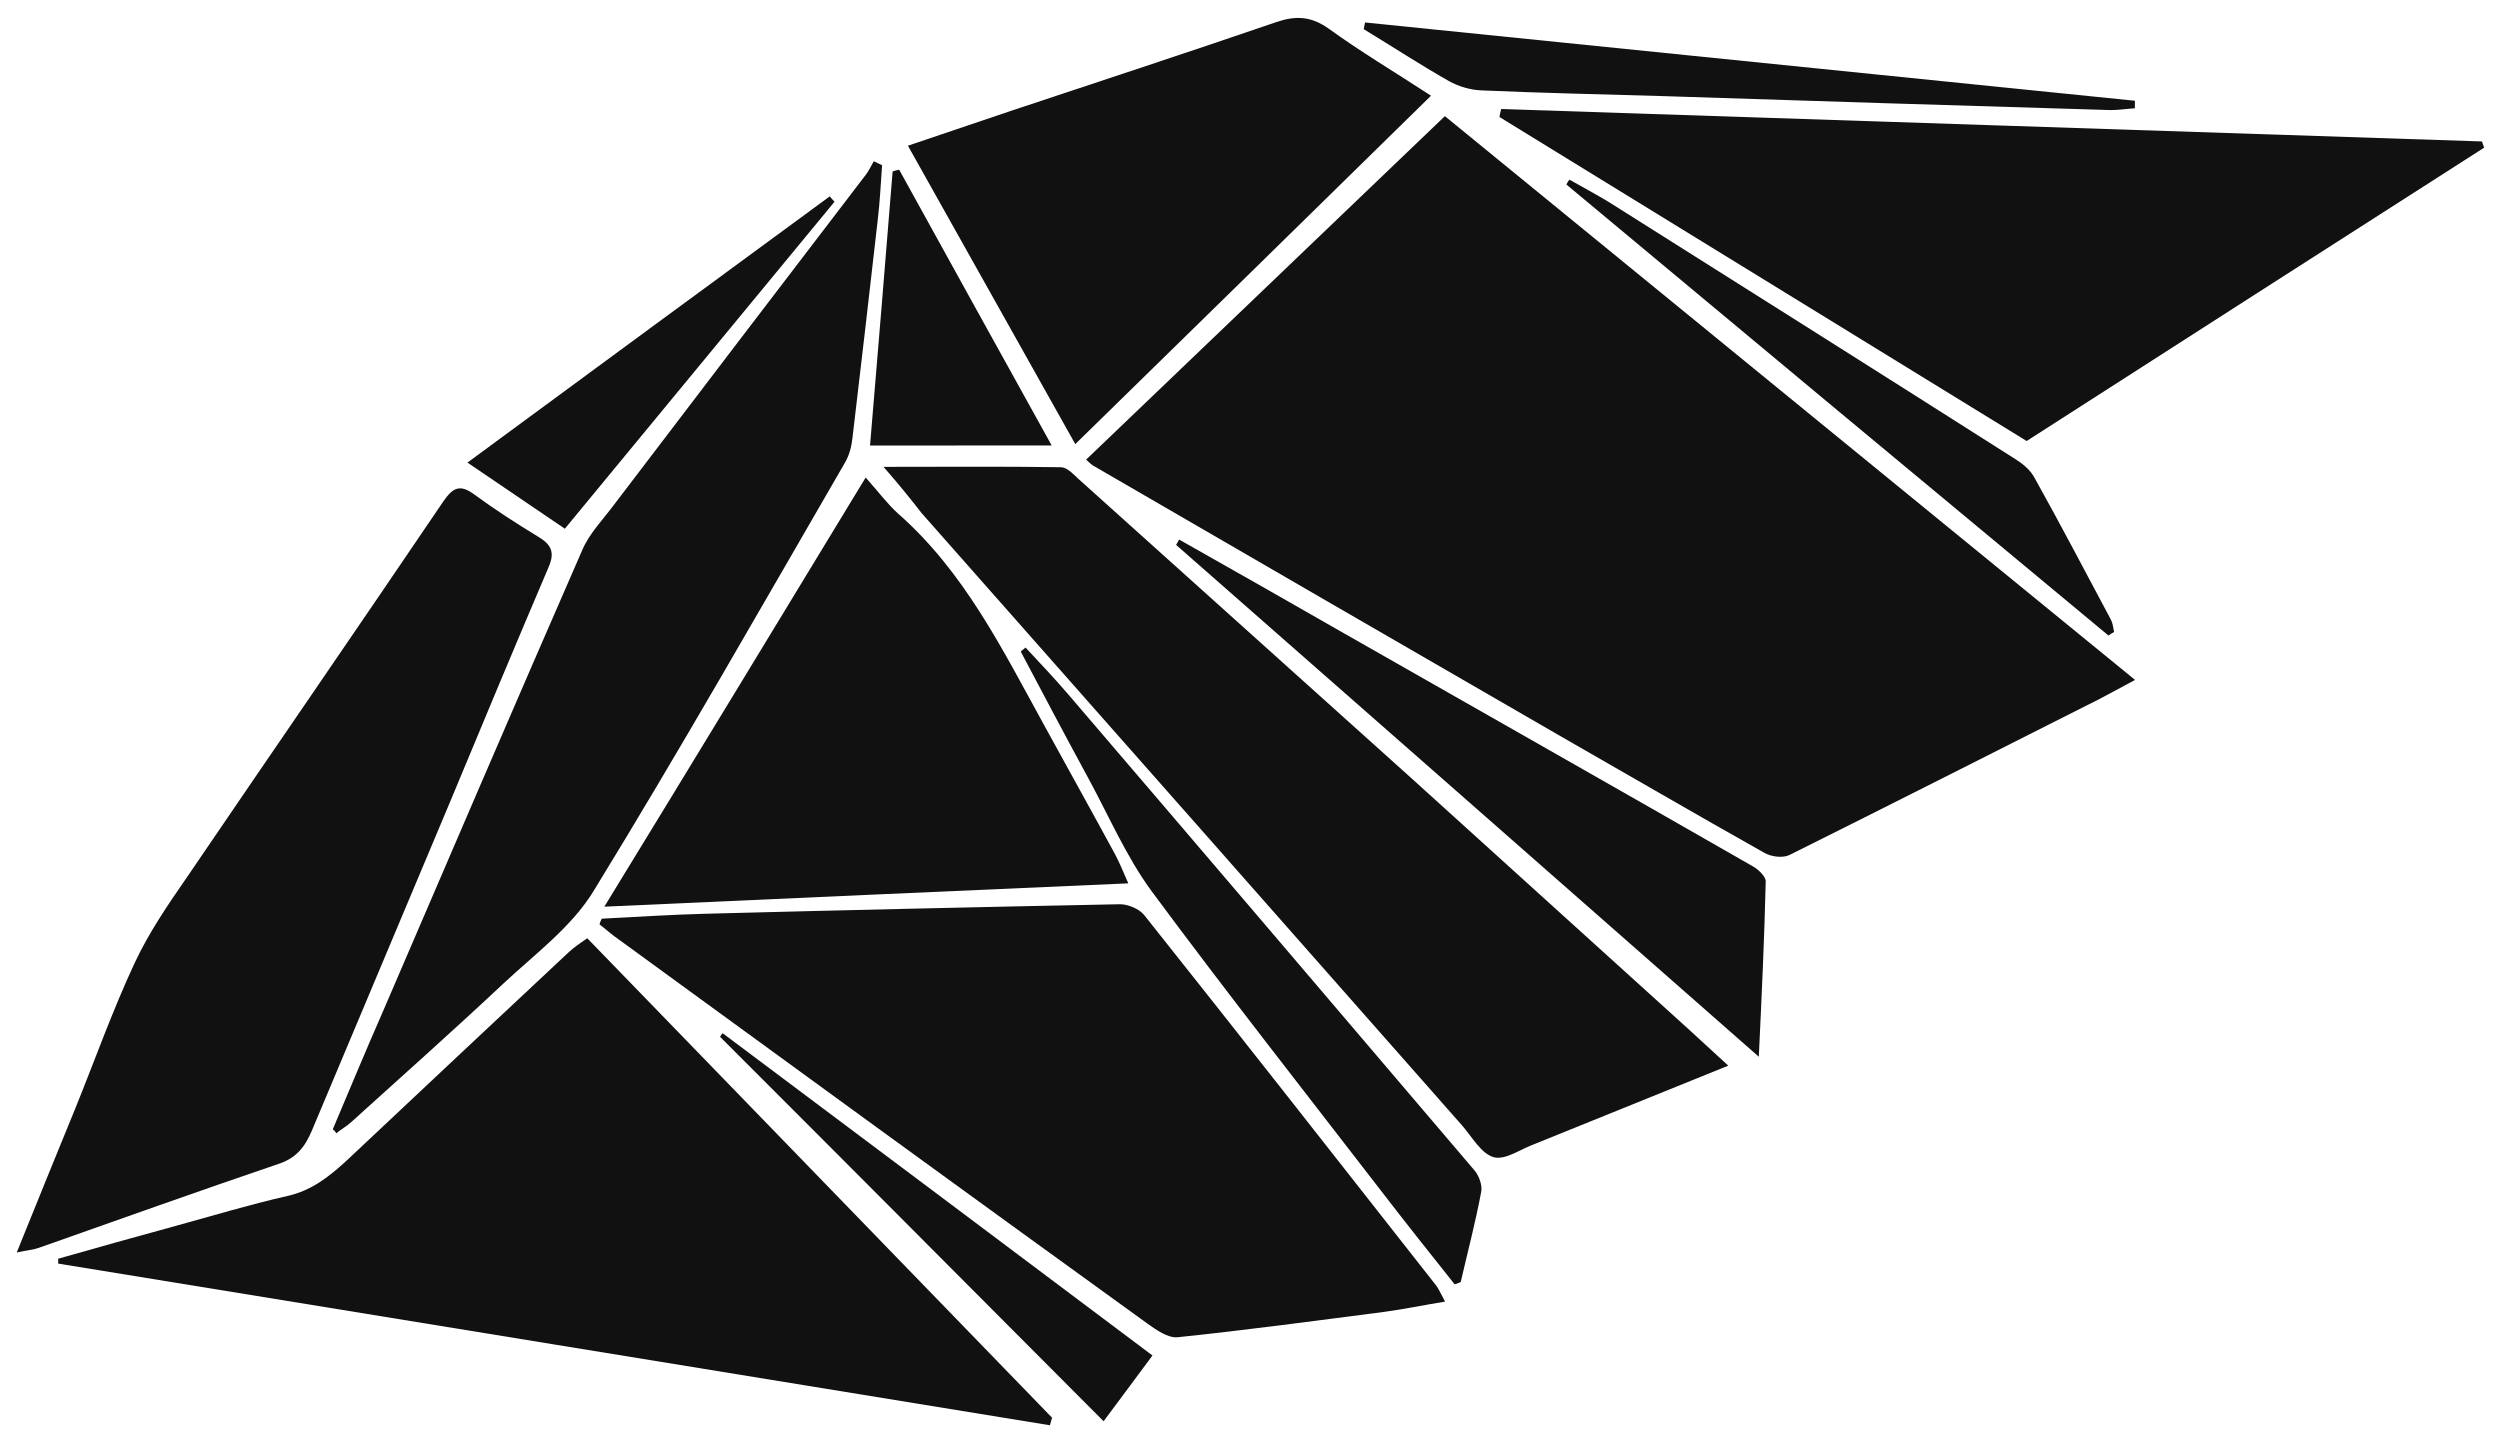
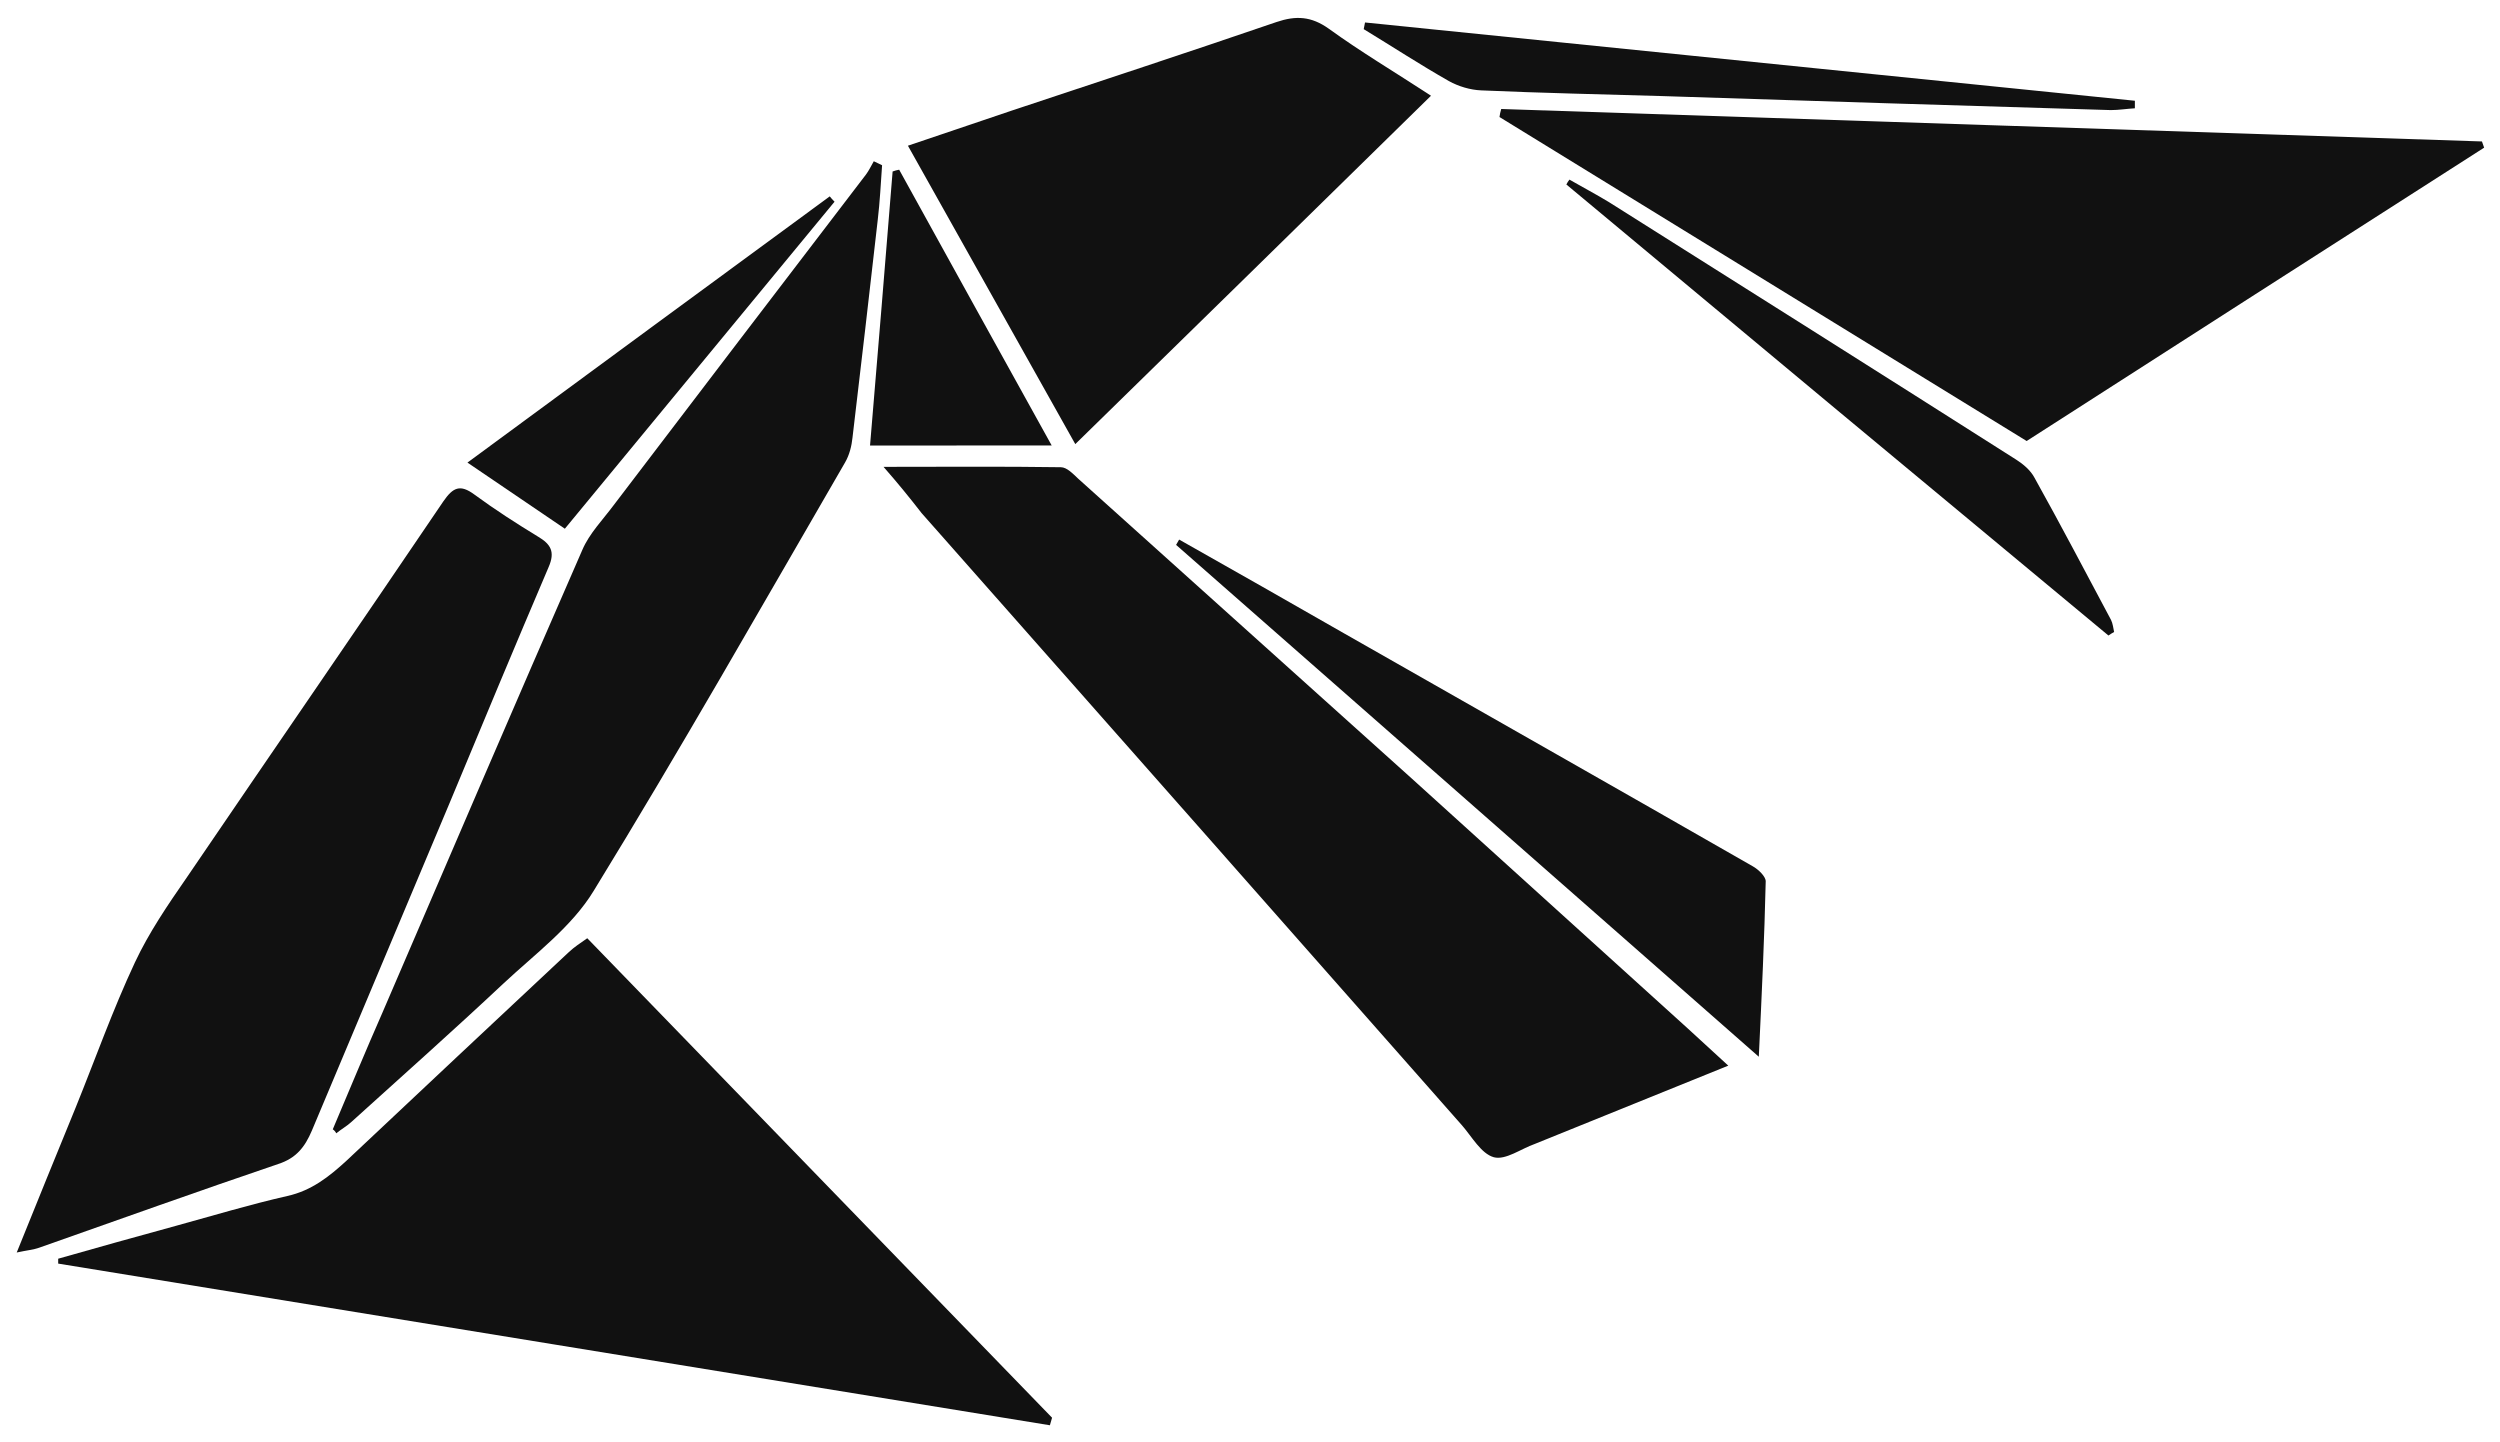
<svg xmlns="http://www.w3.org/2000/svg" width="423" height="244" viewBox="0 0 423 244" fill="none">
  <g filter="url(#filter0_d_26375_393)">
-     <path d="M183.77 75.811C204.005 56.413 224.092 37.241 244.474 17.692C283.202 49.314 321.856 80.935 361.249 113.082C357.851 114.887 355.487 116.241 352.976 117.445C336.283 125.869 319.516 134.369 302.748 142.718C301.64 143.245 299.719 143.02 298.537 142.344C286.787 135.736 275.185 128.978 263.508 122.295C237.348 107.201 211.187 92.032 185.027 76.863C184.731 76.713 184.435 76.412 183.77 75.811Z" fill="#111111" />
-   </g>
+     </g>
  <g filter="url(#filter1_d_26375_393)">
-     <path d="M101.814 153.48C107.65 153.177 113.561 152.798 119.397 152.645C142.743 152.034 166.163 151.497 189.509 151.036C190.839 151.035 192.687 151.786 193.574 152.838C210.132 173.647 226.543 194.607 242.954 215.492C243.471 216.168 243.767 216.919 244.507 218.272C240.813 218.875 237.563 219.552 234.238 220.005C222.566 221.513 210.893 223.096 199.221 224.304C197.595 224.455 195.6 223.028 194.122 221.977C178.823 210.936 163.525 199.821 148.227 188.705C133.446 177.965 118.665 167.15 103.884 156.41C103.071 155.809 102.258 155.058 101.445 154.457C101.519 154.081 101.666 153.781 101.814 153.48Z" fill="#111111" />
-   </g>
+     </g>
  <g filter="url(#filter2_d_26375_393)">
    <path d="M149.494 77.032C159.985 77.027 169.737 76.948 179.49 77.094C180.524 77.093 181.559 78.22 182.446 79.046C201.219 95.947 219.993 112.773 238.766 129.673C254.361 143.795 269.956 157.916 285.551 172.038C287.695 173.991 289.912 176.019 292.425 178.347C281.271 182.861 270.634 187.15 260.071 191.438C259.923 191.513 259.85 191.514 259.702 191.589C257.338 192.416 254.753 194.372 252.758 193.846C250.615 193.246 249.062 190.391 247.362 188.438C216.908 153.882 186.454 119.401 155.925 84.845C154.003 82.366 151.933 79.812 149.494 77.032Z" fill="#111111" />
  </g>
  <g filter="url(#filter3_d_26375_393)">
    <path d="M342.91 72.659C313.128 54.336 283.42 36.087 253.712 17.839C253.785 17.388 253.859 16.937 254.006 16.486C309.344 18.34 364.682 20.119 419.945 21.973C420.093 22.348 420.167 22.649 420.315 23.025C394.612 39.494 368.761 56.039 342.91 72.659Z" fill="#111111" />
  </g>
  <g filter="url(#filter4_d_26375_393)">
-     <path d="M2.829 209.964C6.298 201.32 9.545 193.428 12.792 185.46C16.113 177.267 19.065 168.924 22.829 160.881C25.191 155.845 28.366 151.184 31.541 146.599C46.012 125.324 60.631 104.125 75.028 82.851C76.652 80.52 77.834 79.919 80.273 81.721C83.746 84.275 87.368 86.603 91.063 88.856C93.206 90.132 93.945 91.41 92.838 93.965C87.155 107.27 81.62 120.574 76.085 133.878C68.336 152.369 60.513 170.86 52.764 189.35C51.583 192.132 50.106 194.011 47.077 194.989C33.559 199.58 20.115 204.395 6.671 209.136C5.637 209.512 4.529 209.588 2.829 209.964Z" fill="#111111" />
+     <path d="M2.829 209.964C6.298 201.32 9.545 193.428 12.792 185.46C16.113 177.267 19.065 168.924 22.829 160.881C25.191 155.845 28.366 151.184 31.541 146.599C46.012 125.324 60.631 104.125 75.028 82.851C76.652 80.52 77.834 79.919 80.273 81.721C83.746 84.275 87.368 86.603 91.063 88.856C93.206 90.132 93.945 91.41 92.838 93.965C87.155 107.27 81.62 120.574 76.085 133.878C68.336 152.369 60.513 170.86 52.764 189.35C51.583 192.132 50.106 194.011 47.077 194.989C33.559 199.58 20.115 204.395 6.671 209.136C5.637 209.512 4.529 209.588 2.829 209.964" fill="#111111" />
  </g>
  <g filter="url(#filter5_d_26375_393)">
    <path d="M56.306 189.12C59.11 182.505 61.841 175.891 64.719 169.351C75.938 143.269 87.156 117.111 98.522 91.103C99.703 88.322 101.992 85.992 103.838 83.511C118.015 64.867 132.265 46.223 146.516 27.579C147.033 26.902 147.402 26.076 147.845 25.324C148.288 25.549 148.805 25.774 149.249 26C149.028 29.081 148.882 32.162 148.514 35.243C147.116 47.494 145.718 59.744 144.245 72.07C144.098 73.498 143.73 75.001 142.991 76.279C128.965 100.484 115.086 124.914 100.468 148.744C96.777 154.833 90.573 159.42 85.256 164.382C76.763 172.352 68.049 180.097 59.408 187.916C58.67 188.593 57.71 189.119 56.897 189.796C56.749 189.496 56.528 189.27 56.306 189.12Z" fill="#111111" />
  </g>
  <g filter="url(#filter6_d_26375_393)">
-     <path d="M146.473 78.835C148.617 81.239 150.169 83.342 152.017 84.995C163.178 94.835 169.611 107.908 176.636 120.681C180.628 127.969 184.695 135.256 188.688 142.619C189.353 143.897 189.945 145.249 190.907 147.503C161.355 148.794 132.468 150.085 102.251 151.451C117.312 126.87 131.708 103.115 146.473 78.835Z" fill="#111111" />
-   </g>
+     </g>
  <g filter="url(#filter7_d_26375_393)">
    <path d="M181.938 73.183C172.4 56.203 163.157 39.674 153.619 22.694C159.898 20.587 165.586 18.631 171.2 16.749C186.122 11.783 201.043 6.891 215.965 1.774C219.289 0.645 221.875 0.795 224.831 2.898C230.226 6.803 235.917 10.182 242.125 14.238C221.964 34.011 202.173 53.41 181.938 73.183Z" fill="#111111" />
  </g>
  <g filter="url(#filter8_d_26375_393)">
    <path d="M199.511 89.334C208.823 94.59 218.06 99.847 227.371 105.178C250.428 118.319 273.485 131.385 296.542 144.602C297.502 145.127 298.759 146.329 298.759 147.156C298.542 156.625 298.103 166.094 297.59 176.841C264.183 147.472 231.589 118.854 198.995 90.236C199.142 89.935 199.364 89.634 199.511 89.334Z" fill="#111111" />
  </g>
  <g filter="url(#filter9_d_26375_393)">
-     <path d="M246.119 215.34C242.053 210.231 237.988 205.123 233.996 199.939C220.911 182.961 207.605 166.058 194.816 148.779C190.528 142.919 187.57 136.006 184.095 129.62C180.25 122.557 176.478 115.42 172.707 108.282C173.003 108.056 173.224 107.831 173.52 107.605C176.033 110.309 178.546 112.939 180.911 115.718C203.826 142.462 226.668 169.281 249.509 196.1C250.248 197.001 250.84 198.579 250.619 199.706C249.661 204.817 248.333 209.853 247.153 214.964C246.784 215.114 246.488 215.265 246.119 215.34Z" fill="#111111" />
-   </g>
+     </g>
  <g filter="url(#filter10_d_26375_393)">
    <path d="M141.206 32.168C126.143 50.436 111.006 68.78 95.573 87.5C90.252 83.895 84.931 80.29 79.092 76.31C99.846 61.044 120.083 46.155 140.393 31.266C140.615 31.567 140.911 31.867 141.206 32.168Z" fill="#111111" />
  </g>
  <g filter="url(#filter11_d_26375_393)">
    <path d="M152.139 26.754C160.643 42.156 169.146 57.558 177.945 73.411C167.38 73.416 157.406 73.421 147.21 73.425C148.533 57.793 149.782 42.462 151.031 27.055C151.401 26.904 151.77 26.829 152.139 26.754Z" fill="#111111" />
  </g>
  <g filter="url(#filter12_d_26375_393)">
    <path d="M230.962 1.843C274.406 6.258 317.776 10.672 361.22 15.087C361.22 15.538 361.22 15.914 361.22 16.364C359.89 16.44 358.487 16.666 357.157 16.667C331.816 15.927 306.548 15.111 281.206 14.296C271.011 14 260.815 13.779 250.619 13.333C248.772 13.258 246.777 12.658 245.151 11.757C240.274 8.979 235.544 5.9 230.741 2.971C230.814 2.595 230.888 2.219 230.962 1.843Z" fill="#111111" />
  </g>
  <g filter="url(#filter13_d_26375_393)">
    <path d="M9.845 211.014C16.493 209.132 23.142 207.25 29.79 205.444C36.069 203.712 42.348 201.831 48.627 200.4C52.69 199.496 55.645 197.165 58.599 194.458C71.153 182.654 83.707 170.85 96.262 159.12C97.148 158.293 98.182 157.617 99.364 156.789C125.678 183.907 151.844 210.95 178.009 237.918C177.862 238.369 177.788 238.744 177.641 239.195C121.709 230.052 65.777 220.984 9.845 211.84C9.845 211.465 9.845 211.239 9.845 211.014Z" fill="#111111" />
  </g>
  <g filter="url(#filter14_d_26375_393)">
    <path d="M356.748 105.57C326.15 80.182 295.552 54.719 265.028 29.257C265.175 28.956 265.323 28.731 265.545 28.43C267.762 29.706 270.052 30.908 272.269 32.26C295.253 46.754 318.236 61.248 341.146 75.817C342.328 76.568 343.585 77.619 344.25 78.897C348.687 86.861 352.901 94.9 357.19 102.939C357.486 103.54 357.56 104.292 357.708 104.968C357.339 105.194 357.043 105.344 356.748 105.57Z" fill="#111111" />
  </g>
  <g filter="url(#filter15_d_26375_393)">
-     <path d="M194.997 227.388C191.895 231.598 189.016 235.432 186.727 238.514C164.922 216.655 143.413 195.021 121.83 173.462C121.978 173.236 122.126 173.011 122.273 172.86C146.367 190.886 170.46 208.987 194.997 227.388Z" fill="#111111" />
-   </g>
+     </g>
  <defs>
    <filter id="filter0_d_26375_393" x="181.809" y="17.692" width="181.399" height="129.238" filterUnits="userSpaceOnUse" color-interpolation-filters="sRGB">
      <feFlood flood-opacity="0" result="BackgroundImageFix" />
      <feColorMatrix in="SourceAlpha" type="matrix" values="0 0 0 0 0 0 0 0 0 0 0 0 0 0 0 0 0 0 127 0" result="hardAlpha" />
      <feOffset dy="1.96" />
      <feGaussianBlur stdDeviation="0.98" />
      <feComposite in2="hardAlpha" operator="out" />
      <feColorMatrix type="matrix" values="0 0 0 0 0 0 0 0 0 0 0 0 0 0 0 0 0 0 0.25 0" />
      <feBlend mode="normal" in2="BackgroundImageFix" result="effect1_dropShadow_26375_393" />
      <feBlend mode="normal" in="SourceGraphic" in2="effect1_dropShadow_26375_393" result="shape" />
    </filter>
    <filter id="filter1_d_26375_393" x="99.485" y="151.036" width="146.981" height="77.2" filterUnits="userSpaceOnUse" color-interpolation-filters="sRGB">
      <feFlood flood-opacity="0" result="BackgroundImageFix" />
      <feColorMatrix in="SourceAlpha" type="matrix" values="0 0 0 0 0 0 0 0 0 0 0 0 0 0 0 0 0 0 127 0" result="hardAlpha" />
      <feOffset dy="1.96" />
      <feGaussianBlur stdDeviation="0.98" />
      <feComposite in2="hardAlpha" operator="out" />
      <feColorMatrix type="matrix" values="0 0 0 0 0 0 0 0 0 0 0 0 0 0 0 0 0 0 0.25 0" />
      <feBlend mode="normal" in2="BackgroundImageFix" result="effect1_dropShadow_26375_393" />
      <feBlend mode="normal" in="SourceGraphic" in2="effect1_dropShadow_26375_393" result="shape" />
    </filter>
    <filter id="filter2_d_26375_393" x="147.534" y="77.006" width="146.852" height="120.849" filterUnits="userSpaceOnUse" color-interpolation-filters="sRGB">
      <feFlood flood-opacity="0" result="BackgroundImageFix" />
      <feColorMatrix in="SourceAlpha" type="matrix" values="0 0 0 0 0 0 0 0 0 0 0 0 0 0 0 0 0 0 127 0" result="hardAlpha" />
      <feOffset dy="1.96" />
      <feGaussianBlur stdDeviation="0.98" />
      <feComposite in2="hardAlpha" operator="out" />
      <feColorMatrix type="matrix" values="0 0 0 0 0 0 0 0 0 0 0 0 0 0 0 0 0 0 0.25 0" />
      <feBlend mode="normal" in2="BackgroundImageFix" result="effect1_dropShadow_26375_393" />
      <feBlend mode="normal" in="SourceGraphic" in2="effect1_dropShadow_26375_393" result="shape" />
    </filter>
    <filter id="filter3_d_26375_393" x="251.751" y="16.486" width="170.524" height="60.094" filterUnits="userSpaceOnUse" color-interpolation-filters="sRGB">
      <feFlood flood-opacity="0" result="BackgroundImageFix" />
      <feColorMatrix in="SourceAlpha" type="matrix" values="0 0 0 0 0 0 0 0 0 0 0 0 0 0 0 0 0 0 127 0" result="hardAlpha" />
      <feOffset dy="1.96" />
      <feGaussianBlur stdDeviation="0.98" />
      <feComposite in2="hardAlpha" operator="out" />
      <feColorMatrix type="matrix" values="0 0 0 0 0 0 0 0 0 0 0 0 0 0 0 0 0 0 0.25 0" />
      <feBlend mode="normal" in2="BackgroundImageFix" result="effect1_dropShadow_26375_393" />
      <feBlend mode="normal" in="SourceGraphic" in2="effect1_dropShadow_26375_393" result="shape" />
    </filter>
    <filter id="filter4_d_26375_393" x="0.87" y="80.669" width="94.438" height="133.216" filterUnits="userSpaceOnUse" color-interpolation-filters="sRGB">
      <feFlood flood-opacity="0" result="BackgroundImageFix" />
      <feColorMatrix in="SourceAlpha" type="matrix" values="0 0 0 0 0 0 0 0 0 0 0 0 0 0 0 0 0 0 127 0" result="hardAlpha" />
      <feOffset dy="1.96" />
      <feGaussianBlur stdDeviation="0.98" />
      <feComposite in2="hardAlpha" operator="out" />
      <feColorMatrix type="matrix" values="0 0 0 0 0 0 0 0 0 0 0 0 0 0 0 0 0 0 0.25 0" />
      <feBlend mode="normal" in2="BackgroundImageFix" result="effect1_dropShadow_26375_393" />
      <feBlend mode="normal" in="SourceGraphic" in2="effect1_dropShadow_26375_393" result="shape" />
    </filter>
    <filter id="filter5_d_26375_393" x="54.346" y="25.324" width="96.862" height="168.393" filterUnits="userSpaceOnUse" color-interpolation-filters="sRGB">
      <feFlood flood-opacity="0" result="BackgroundImageFix" />
      <feColorMatrix in="SourceAlpha" type="matrix" values="0 0 0 0 0 0 0 0 0 0 0 0 0 0 0 0 0 0 127 0" result="hardAlpha" />
      <feOffset dy="1.96" />
      <feGaussianBlur stdDeviation="0.98" />
      <feComposite in2="hardAlpha" operator="out" />
      <feColorMatrix type="matrix" values="0 0 0 0 0 0 0 0 0 0 0 0 0 0 0 0 0 0 0.25 0" />
      <feBlend mode="normal" in2="BackgroundImageFix" result="effect1_dropShadow_26375_393" />
      <feBlend mode="normal" in="SourceGraphic" in2="effect1_dropShadow_26375_393" result="shape" />
    </filter>
    <filter id="filter6_d_26375_393" x="100.292" y="78.835" width="92.575" height="76.537" filterUnits="userSpaceOnUse" color-interpolation-filters="sRGB">
      <feFlood flood-opacity="0" result="BackgroundImageFix" />
      <feColorMatrix in="SourceAlpha" type="matrix" values="0 0 0 0 0 0 0 0 0 0 0 0 0 0 0 0 0 0 127 0" result="hardAlpha" />
      <feOffset dy="1.96" />
      <feGaussianBlur stdDeviation="0.98" />
      <feComposite in2="hardAlpha" operator="out" />
      <feColorMatrix type="matrix" values="0 0 0 0 0 0 0 0 0 0 0 0 0 0 0 0 0 0 0.25 0" />
      <feBlend mode="normal" in2="BackgroundImageFix" result="effect1_dropShadow_26375_393" />
      <feBlend mode="normal" in="SourceGraphic" in2="effect1_dropShadow_26375_393" result="shape" />
    </filter>
    <filter id="filter7_d_26375_393" x="151.659" y="1.076" width="92.427" height="76.028" filterUnits="userSpaceOnUse" color-interpolation-filters="sRGB">
      <feFlood flood-opacity="0" result="BackgroundImageFix" />
      <feColorMatrix in="SourceAlpha" type="matrix" values="0 0 0 0 0 0 0 0 0 0 0 0 0 0 0 0 0 0 127 0" result="hardAlpha" />
      <feOffset dy="1.96" />
      <feGaussianBlur stdDeviation="0.98" />
      <feComposite in2="hardAlpha" operator="out" />
      <feColorMatrix type="matrix" values="0 0 0 0 0 0 0 0 0 0 0 0 0 0 0 0 0 0 0.25 0" />
      <feBlend mode="normal" in2="BackgroundImageFix" result="effect1_dropShadow_26375_393" />
      <feBlend mode="normal" in="SourceGraphic" in2="effect1_dropShadow_26375_393" result="shape" />
    </filter>
    <filter id="filter8_d_26375_393" x="197.034" y="89.334" width="103.686" height="91.428" filterUnits="userSpaceOnUse" color-interpolation-filters="sRGB">
      <feFlood flood-opacity="0" result="BackgroundImageFix" />
      <feColorMatrix in="SourceAlpha" type="matrix" values="0 0 0 0 0 0 0 0 0 0 0 0 0 0 0 0 0 0 127 0" result="hardAlpha" />
      <feOffset dy="1.96" />
      <feGaussianBlur stdDeviation="0.98" />
      <feComposite in2="hardAlpha" operator="out" />
      <feColorMatrix type="matrix" values="0 0 0 0 0 0 0 0 0 0 0 0 0 0 0 0 0 0 0.25 0" />
      <feBlend mode="normal" in2="BackgroundImageFix" result="effect1_dropShadow_26375_393" />
      <feBlend mode="normal" in="SourceGraphic" in2="effect1_dropShadow_26375_393" result="shape" />
    </filter>
    <filter id="filter9_d_26375_393" x="170.747" y="107.605" width="81.88" height="111.655" filterUnits="userSpaceOnUse" color-interpolation-filters="sRGB">
      <feFlood flood-opacity="0" result="BackgroundImageFix" />
      <feColorMatrix in="SourceAlpha" type="matrix" values="0 0 0 0 0 0 0 0 0 0 0 0 0 0 0 0 0 0 127 0" result="hardAlpha" />
      <feOffset dy="1.96" />
      <feGaussianBlur stdDeviation="0.98" />
      <feComposite in2="hardAlpha" operator="out" />
      <feColorMatrix type="matrix" values="0 0 0 0 0 0 0 0 0 0 0 0 0 0 0 0 0 0 0.25 0" />
      <feBlend mode="normal" in2="BackgroundImageFix" result="effect1_dropShadow_26375_393" />
      <feBlend mode="normal" in="SourceGraphic" in2="effect1_dropShadow_26375_393" result="shape" />
    </filter>
    <filter id="filter10_d_26375_393" x="77.132" y="31.266" width="66.036" height="60.154" filterUnits="userSpaceOnUse" color-interpolation-filters="sRGB">
      <feFlood flood-opacity="0" result="BackgroundImageFix" />
      <feColorMatrix in="SourceAlpha" type="matrix" values="0 0 0 0 0 0 0 0 0 0 0 0 0 0 0 0 0 0 127 0" result="hardAlpha" />
      <feOffset dy="1.96" />
      <feGaussianBlur stdDeviation="0.98" />
      <feComposite in2="hardAlpha" operator="out" />
      <feColorMatrix type="matrix" values="0 0 0 0 0 0 0 0 0 0 0 0 0 0 0 0 0 0 0.25 0" />
      <feBlend mode="normal" in2="BackgroundImageFix" result="effect1_dropShadow_26375_393" />
      <feBlend mode="normal" in="SourceGraphic" in2="effect1_dropShadow_26375_393" result="shape" />
    </filter>
    <filter id="filter11_d_26375_393" x="145.251" y="26.754" width="34.655" height="50.592" filterUnits="userSpaceOnUse" color-interpolation-filters="sRGB">
      <feFlood flood-opacity="0" result="BackgroundImageFix" />
      <feColorMatrix in="SourceAlpha" type="matrix" values="0 0 0 0 0 0 0 0 0 0 0 0 0 0 0 0 0 0 127 0" result="hardAlpha" />
      <feOffset dy="1.96" />
      <feGaussianBlur stdDeviation="0.98" />
      <feComposite in2="hardAlpha" operator="out" />
      <feColorMatrix type="matrix" values="0 0 0 0 0 0 0 0 0 0 0 0 0 0 0 0 0 0 0.25 0" />
      <feBlend mode="normal" in2="BackgroundImageFix" result="effect1_dropShadow_26375_393" />
      <feBlend mode="normal" in="SourceGraphic" in2="effect1_dropShadow_26375_393" result="shape" />
    </filter>
    <filter id="filter12_d_26375_393" x="228.78" y="1.843" width="134.401" height="18.744" filterUnits="userSpaceOnUse" color-interpolation-filters="sRGB">
      <feFlood flood-opacity="0" result="BackgroundImageFix" />
      <feColorMatrix in="SourceAlpha" type="matrix" values="0 0 0 0 0 0 0 0 0 0 0 0 0 0 0 0 0 0 127 0" result="hardAlpha" />
      <feOffset dy="1.96" />
      <feGaussianBlur stdDeviation="0.98" />
      <feComposite in2="hardAlpha" operator="out" />
      <feColorMatrix type="matrix" values="0 0 0 0 0 0 0 0 0 0 0 0 0 0 0 0 0 0 0.25 0" />
      <feBlend mode="normal" in2="BackgroundImageFix" result="effect1_dropShadow_26375_393" />
      <feBlend mode="normal" in="SourceGraphic" in2="effect1_dropShadow_26375_393" result="shape" />
    </filter>
    <filter id="filter13_d_26375_393" x="7.883" y="156.789" width="172.087" height="86.327" filterUnits="userSpaceOnUse" color-interpolation-filters="sRGB">
      <feFlood flood-opacity="0" result="BackgroundImageFix" />
      <feColorMatrix in="SourceAlpha" type="matrix" values="0 0 0 0 0 0 0 0 0 0 0 0 0 0 0 0 0 0 127 0" result="hardAlpha" />
      <feOffset dy="1.96" />
      <feGaussianBlur stdDeviation="0.98" />
      <feComposite in2="hardAlpha" operator="out" />
      <feColorMatrix type="matrix" values="0 0 0 0 0 0 0 0 0 0 0 0 0 0 0 0 0 0 0.25 0" />
      <feBlend mode="normal" in2="BackgroundImageFix" result="effect1_dropShadow_26375_393" />
      <feBlend mode="normal" in="SourceGraphic" in2="effect1_dropShadow_26375_393" result="shape" />
    </filter>
    <filter id="filter14_d_26375_393" x="263.067" y="28.43" width="96.602" height="81.06" filterUnits="userSpaceOnUse" color-interpolation-filters="sRGB">
      <feFlood flood-opacity="0" result="BackgroundImageFix" />
      <feColorMatrix in="SourceAlpha" type="matrix" values="0 0 0 0 0 0 0 0 0 0 0 0 0 0 0 0 0 0 127 0" result="hardAlpha" />
      <feOffset dy="1.96" />
      <feGaussianBlur stdDeviation="0.98" />
      <feComposite in2="hardAlpha" operator="out" />
      <feColorMatrix type="matrix" values="0 0 0 0 0 0 0 0 0 0 0 0 0 0 0 0 0 0 0.25 0" />
      <feBlend mode="normal" in2="BackgroundImageFix" result="effect1_dropShadow_26375_393" />
      <feBlend mode="normal" in="SourceGraphic" in2="effect1_dropShadow_26375_393" result="shape" />
    </filter>
    <filter id="filter15_d_26375_393" x="119.87" y="172.86" width="77.087" height="69.574" filterUnits="userSpaceOnUse" color-interpolation-filters="sRGB">
      <feFlood flood-opacity="0" result="BackgroundImageFix" />
      <feColorMatrix in="SourceAlpha" type="matrix" values="0 0 0 0 0 0 0 0 0 0 0 0 0 0 0 0 0 0 127 0" result="hardAlpha" />
      <feOffset dy="1.96" />
      <feGaussianBlur stdDeviation="0.98" />
      <feComposite in2="hardAlpha" operator="out" />
      <feColorMatrix type="matrix" values="0 0 0 0 0 0 0 0 0 0 0 0 0 0 0 0 0 0 0.25 0" />
      <feBlend mode="normal" in2="BackgroundImageFix" result="effect1_dropShadow_26375_393" />
      <feBlend mode="normal" in="SourceGraphic" in2="effect1_dropShadow_26375_393" result="shape" />
    </filter>
  </defs>
</svg>